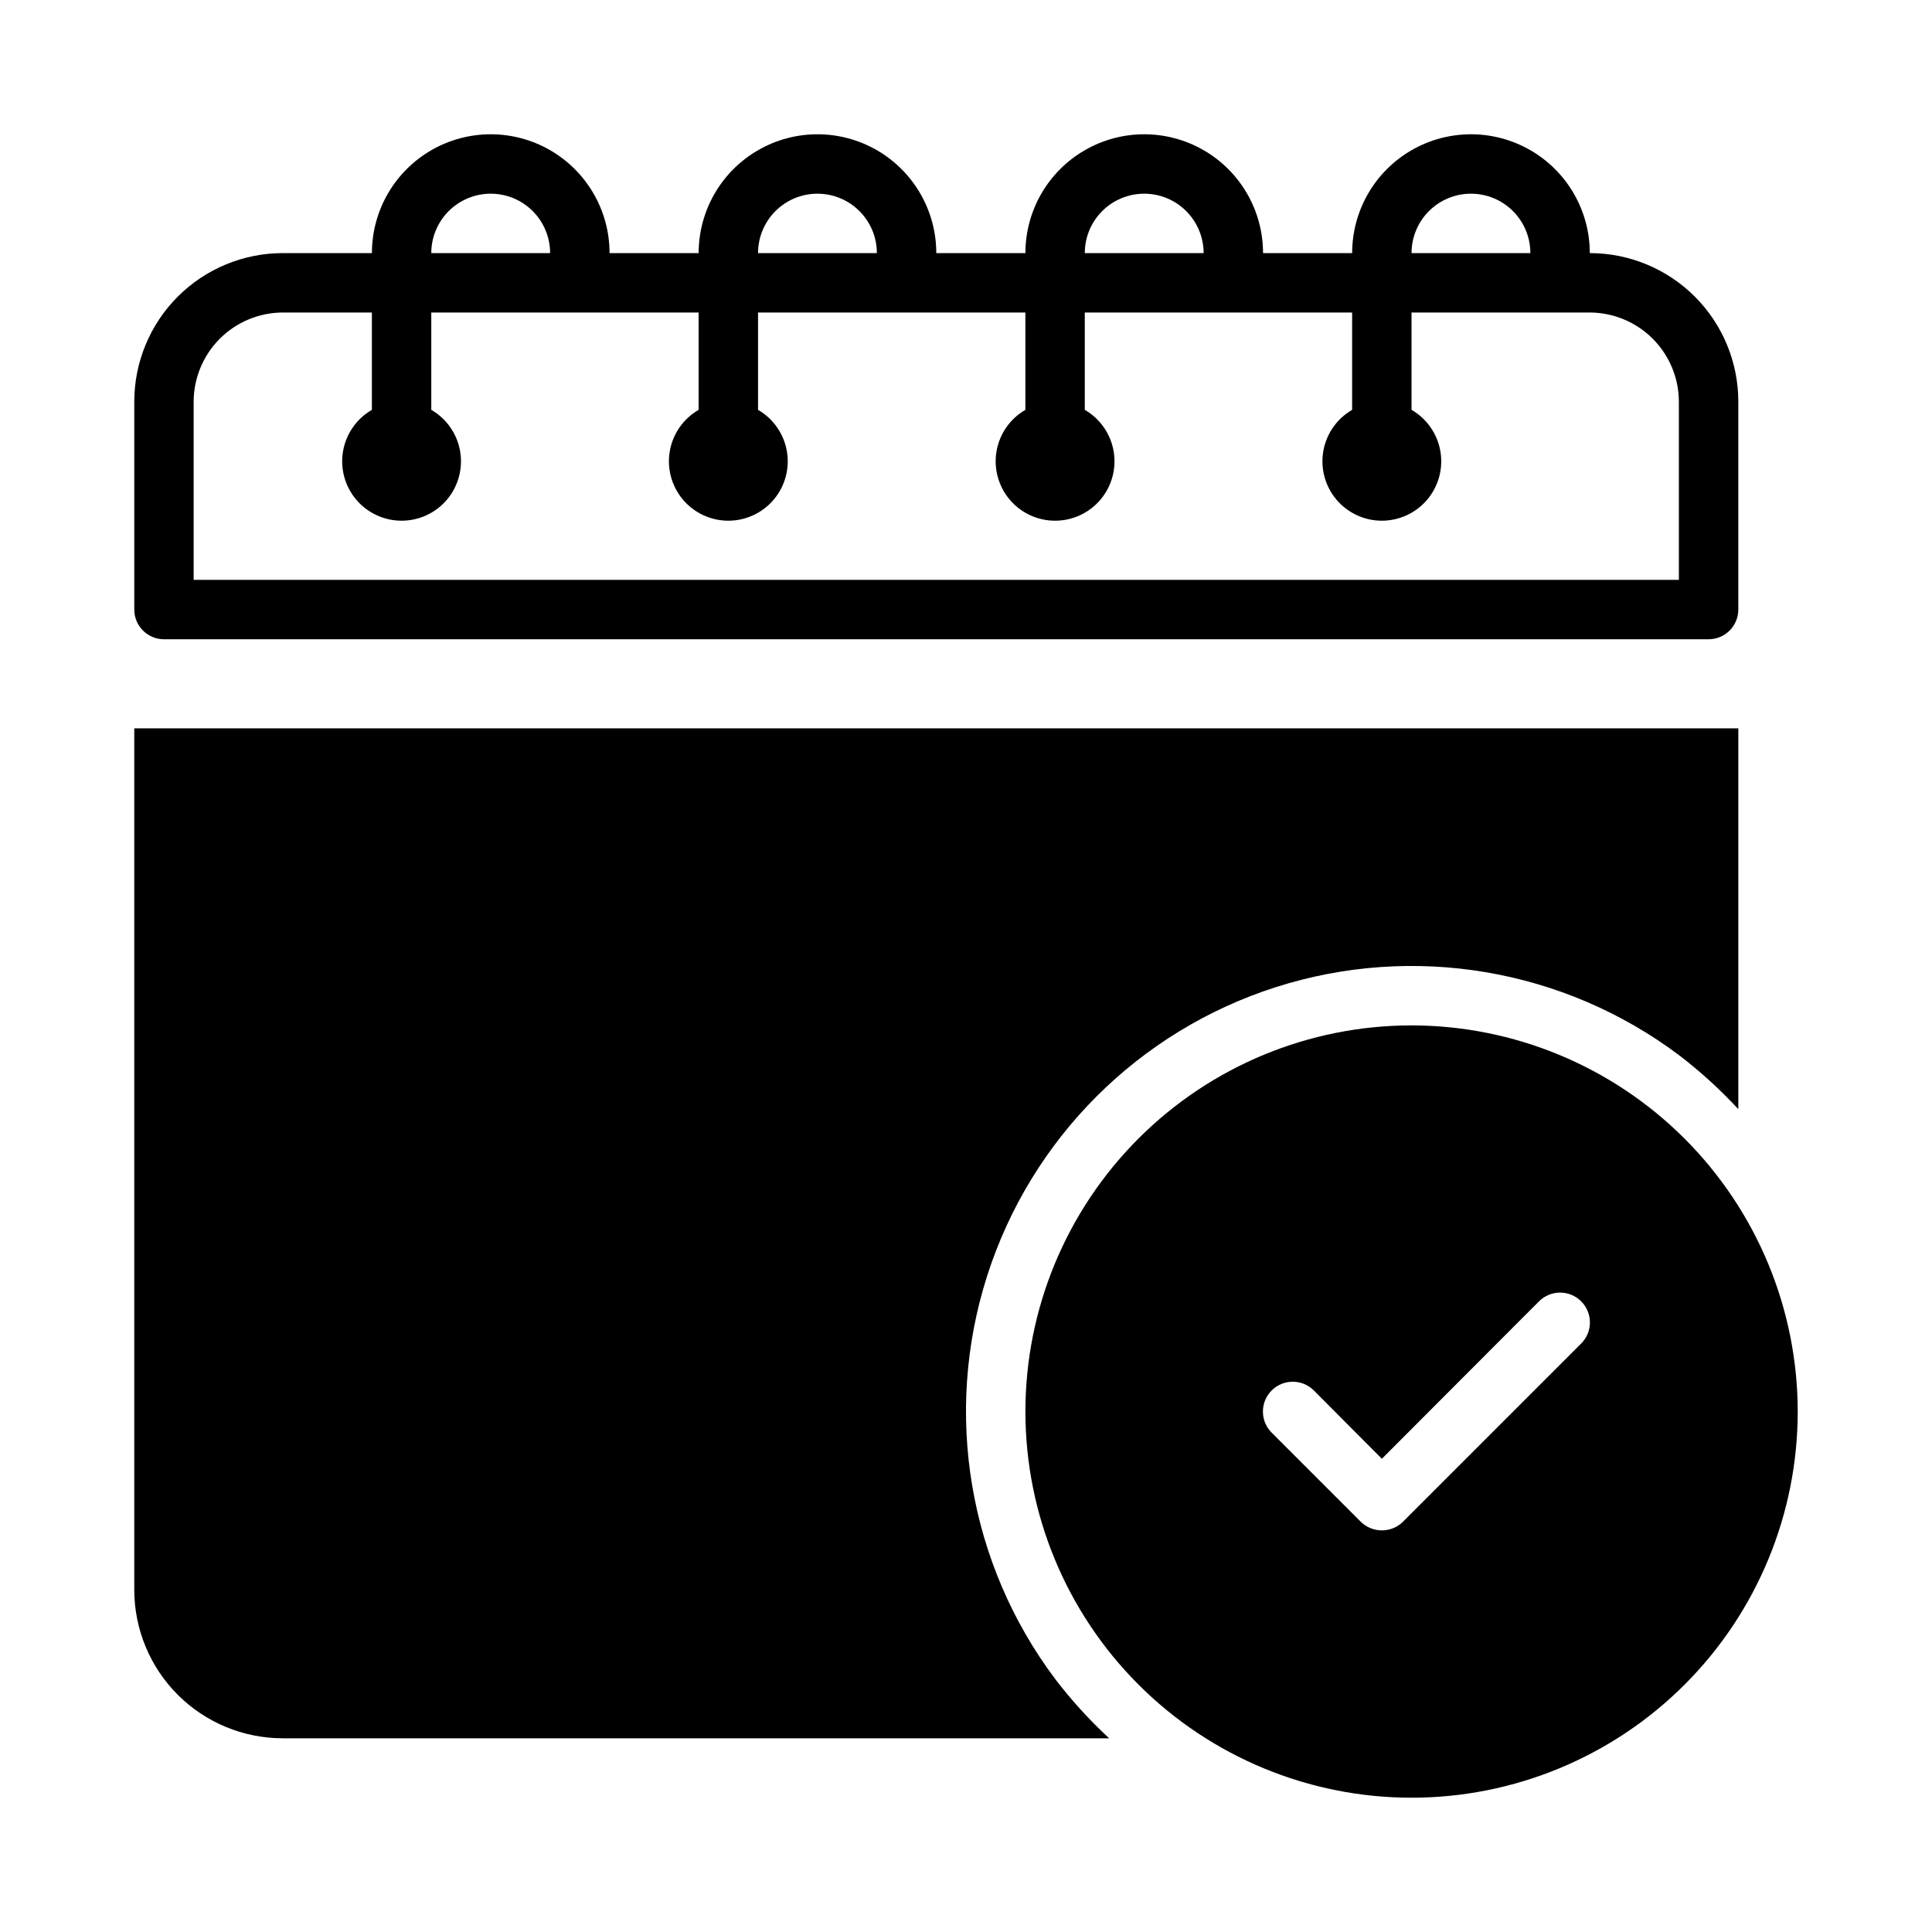
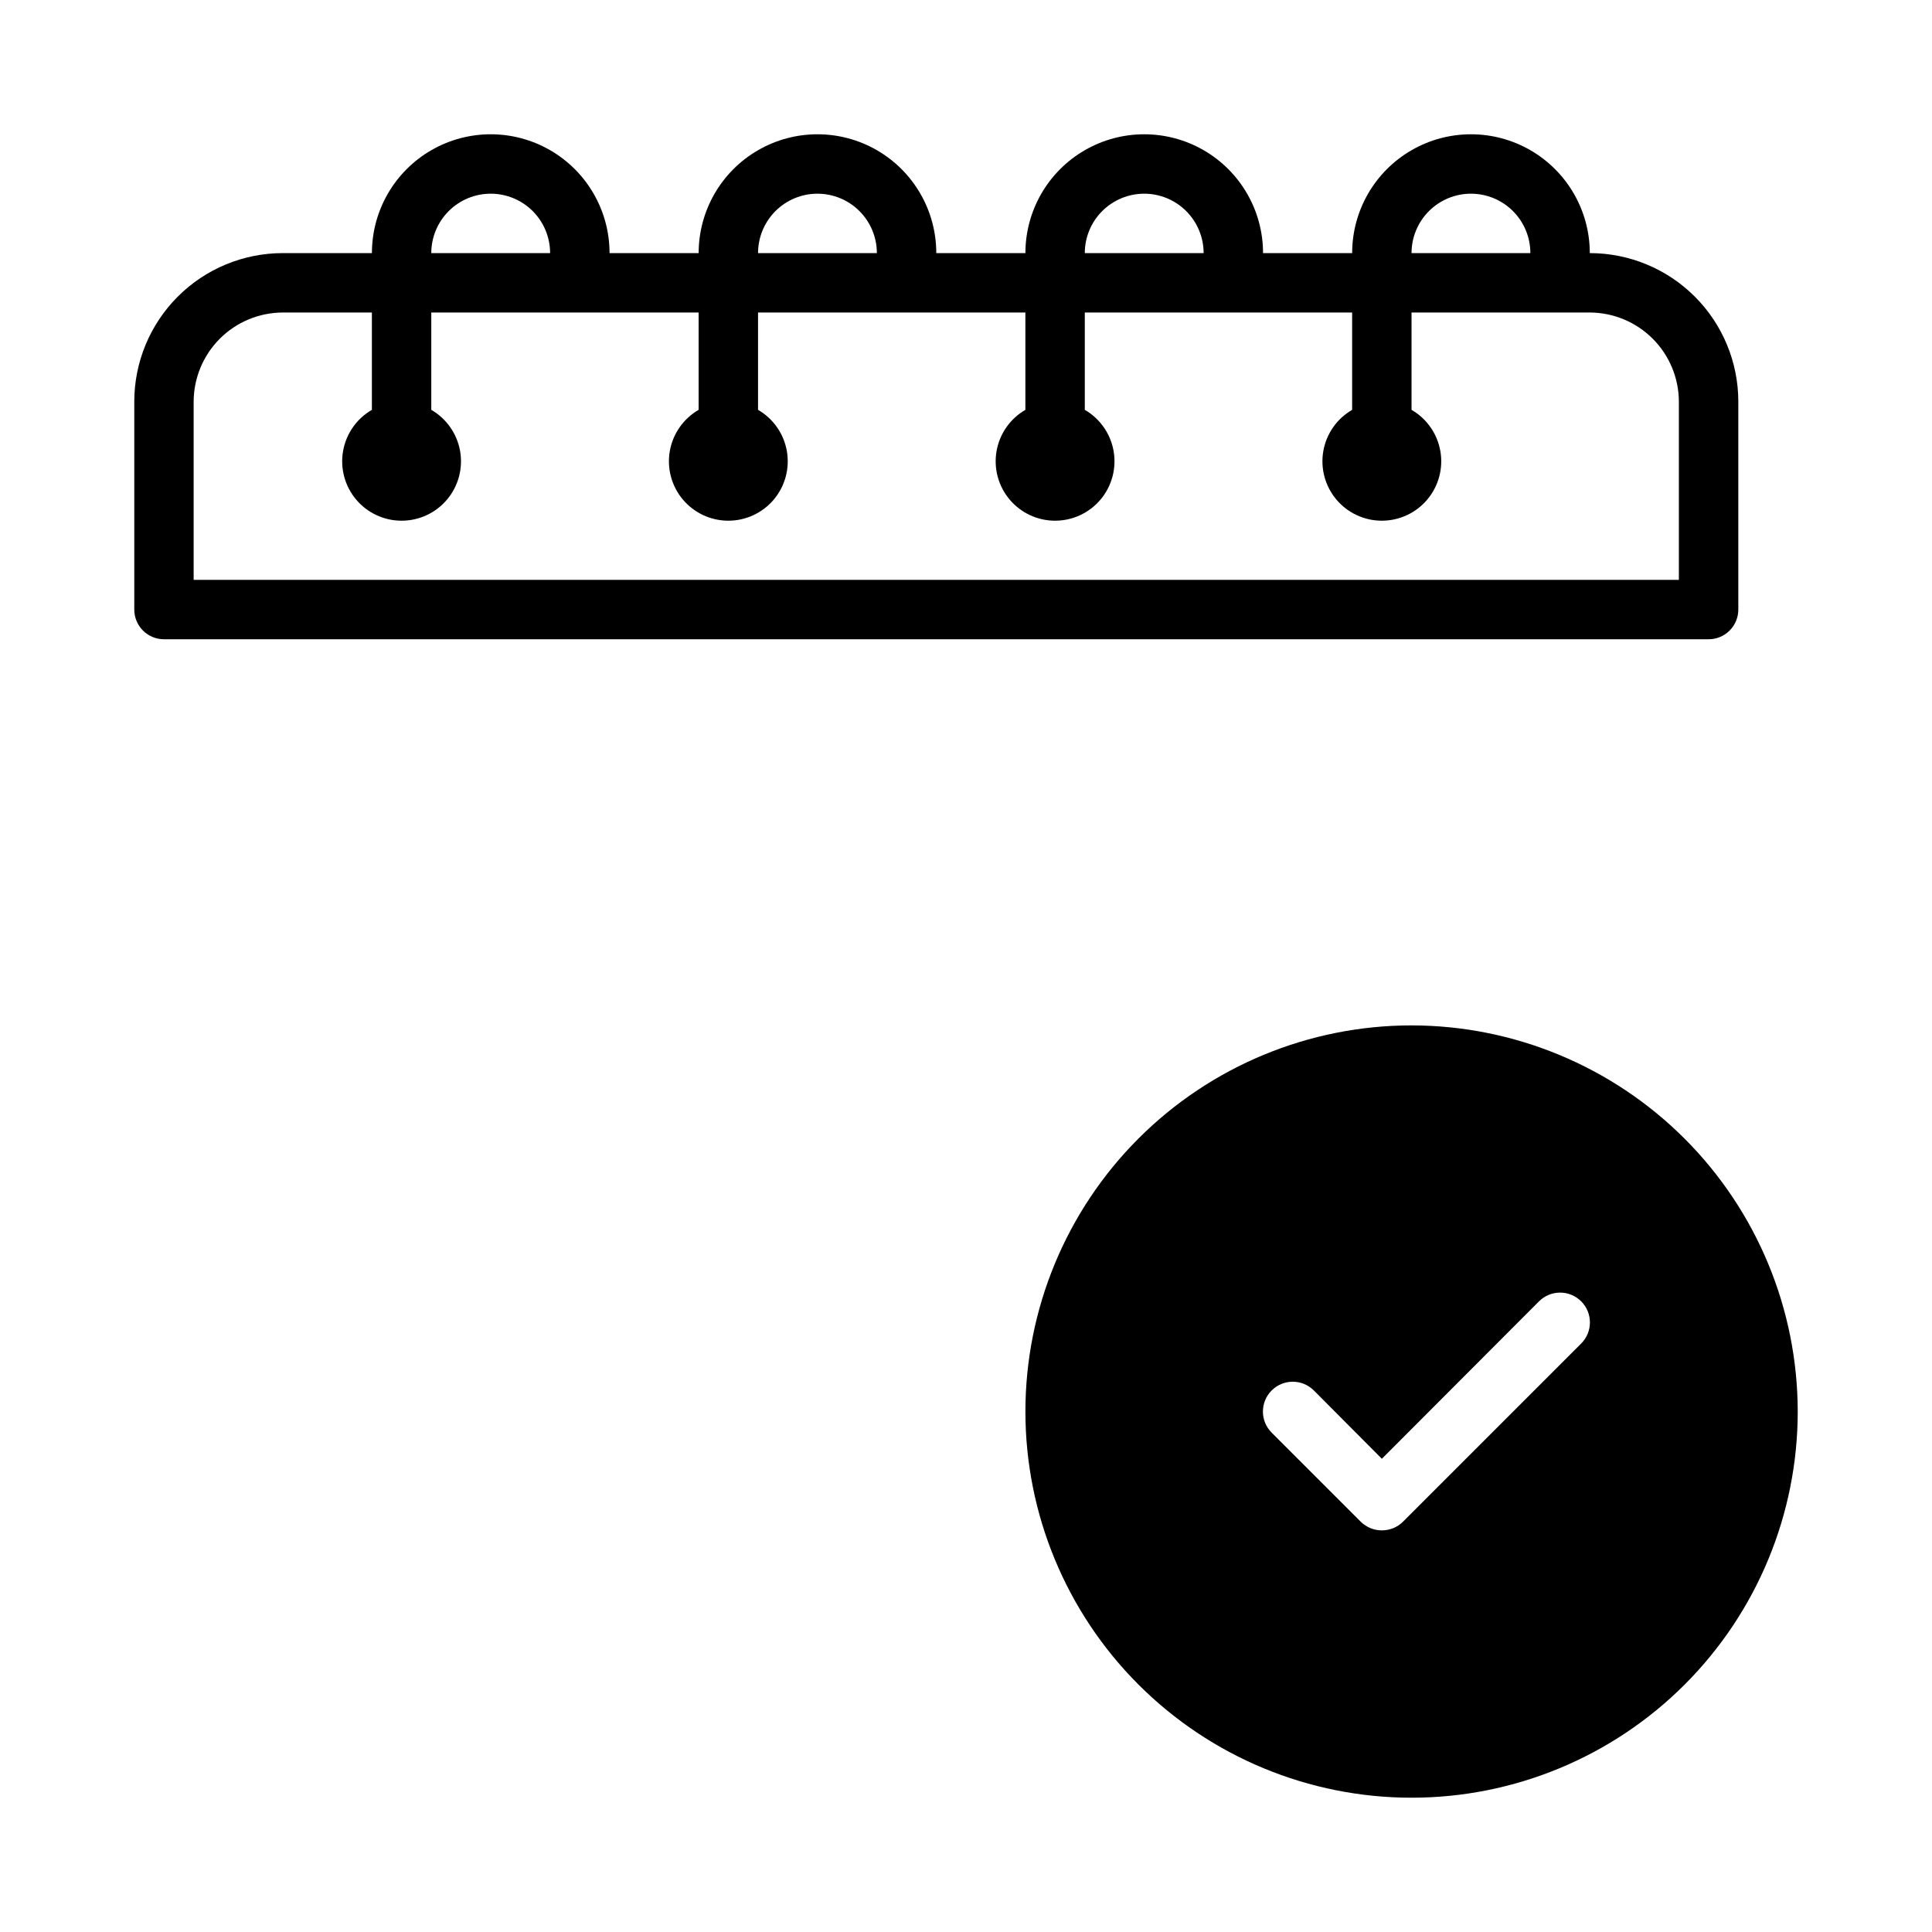
<svg xmlns="http://www.w3.org/2000/svg" fill="#000000" width="800px" height="800px" version="1.1" viewBox="144 144 512 512">
  <g>
-     <path d="m218.94 604.67h219c-5.219-4.828-10.012-10.094-14.328-15.746-22.93-30.574-29.645-70.359-18.02-106.77 11.629-36.41 40.156-64.938 76.566-76.566 36.406-11.625 76.191-4.91 106.77 18.02 5.652 4.316 10.918 9.109 15.746 14.328v-100.92h-425.09v228.29c0 10.438 4.148 20.449 11.527 27.832 7.383 7.379 17.395 11.527 27.832 11.527z" />
    <path d="m187.45 313.41h409.35c2.086 0 4.09-0.828 5.566-2.305 1.473-1.477 2.305-3.481 2.305-5.566v-55.105c0-10.438-4.148-20.449-11.527-27.832-7.383-7.379-17.395-11.527-27.832-11.527 0-11.25-6.004-21.645-15.746-27.27-9.742-5.625-21.746-5.625-31.488 0s-15.742 16.02-15.742 27.27h-23.617c0-11.25-6-21.645-15.742-27.27-9.746-5.625-21.746-5.625-31.488 0-9.742 5.625-15.746 16.02-15.746 27.27h-23.617c0-11.25-6-21.645-15.742-27.27-9.742-5.625-21.746-5.625-31.488 0-9.742 5.625-15.746 16.02-15.746 27.27h-23.613c0-11.25-6.004-21.645-15.746-27.27-9.742-5.625-21.746-5.625-31.488 0-9.742 5.625-15.742 16.02-15.742 27.27h-23.617c-10.438 0-20.449 4.148-27.832 11.527-7.379 7.383-11.527 17.395-11.527 27.832v55.105c0 2.086 0.828 4.09 2.305 5.566 1.477 1.477 3.481 2.305 5.566 2.305zm346.37-118.08c4.176 0 8.18 1.66 11.133 4.613s4.609 6.957 4.609 11.133h-31.488c0-4.176 1.66-8.18 4.613-11.133s6.957-4.613 11.133-4.613zm-86.594 0c4.176 0 8.18 1.66 11.133 4.613s4.613 6.957 4.613 11.133h-31.488c0-4.176 1.656-8.18 4.609-11.133s6.957-4.613 11.133-4.613zm-86.594 0c4.176 0 8.184 1.66 11.133 4.613 2.953 2.953 4.613 6.957 4.613 11.133h-31.488c0-4.176 1.66-8.18 4.609-11.133 2.953-2.953 6.957-4.613 11.133-4.613zm-86.59 0c4.176 0 8.18 1.66 11.133 4.613 2.953 2.953 4.609 6.957 4.609 11.133h-31.488c0-4.176 1.66-8.18 4.613-11.133 2.953-2.953 6.957-4.613 11.133-4.613zm-78.723 55.105c0.02-6.258 2.516-12.254 6.938-16.68 4.426-4.422 10.422-6.918 16.68-6.938h23.617v25.797c-4.031 2.328-6.824 6.32-7.633 10.902-0.809 4.582 0.453 9.289 3.445 12.855 2.988 3.562 7.406 5.621 12.059 5.621 4.652 0 9.07-2.059 12.062-5.621 2.988-3.566 4.25-8.273 3.441-12.855s-3.602-8.574-7.633-10.902v-25.797h70.848v25.797c-4.027 2.328-6.824 6.32-7.633 10.902-0.805 4.582 0.453 9.289 3.445 12.855 2.992 3.562 7.406 5.621 12.062 5.621 4.652 0 9.066-2.059 12.059-5.621 2.992-3.566 4.254-8.273 3.445-12.855s-3.602-8.574-7.633-10.902v-25.797h70.848v25.797c-4.031 2.328-6.824 6.32-7.633 10.902s0.453 9.289 3.445 12.855c2.992 3.562 7.406 5.621 12.059 5.621 4.656 0 9.07-2.059 12.062-5.621 2.992-3.566 4.25-8.273 3.445-12.855-0.809-4.582-3.606-8.574-7.633-10.902v-25.797h70.848v25.797c-4.031 2.328-6.824 6.32-7.633 10.902s0.453 9.289 3.441 12.855c2.992 3.562 7.41 5.621 12.062 5.621 4.652 0 9.07-2.059 12.059-5.621 2.992-3.566 4.254-8.273 3.445-12.855-0.809-4.582-3.602-8.574-7.633-10.902v-25.797h47.234c6.258 0.02 12.254 2.516 16.676 6.938 4.426 4.426 6.922 10.422 6.938 16.68v47.23l-393.6 0.004z" />
    <path d="m518.08 415.74c-27.141 0-53.172 10.781-72.363 29.973s-29.973 45.223-29.973 72.363 10.781 53.172 29.973 72.363 45.223 29.973 72.363 29.973 53.172-10.781 72.363-29.973 29.973-45.223 29.973-72.363c-0.023-27.133-10.812-53.148-30-72.336-19.188-19.184-45.203-29.977-72.336-30zm44.949 84.309-47.23 47.23v0.004c-3.106 3.043-8.074 3.043-11.18 0l-23.617-23.617c-3.086-3.086-3.086-8.09 0-11.18 3.09-3.086 8.094-3.086 11.18 0l18.027 18.105 41.645-41.723v0.004c3.086-3.09 8.09-3.09 11.176 0 3.086 3.086 3.086 8.09 0 11.176z" />
  </g>
</svg>